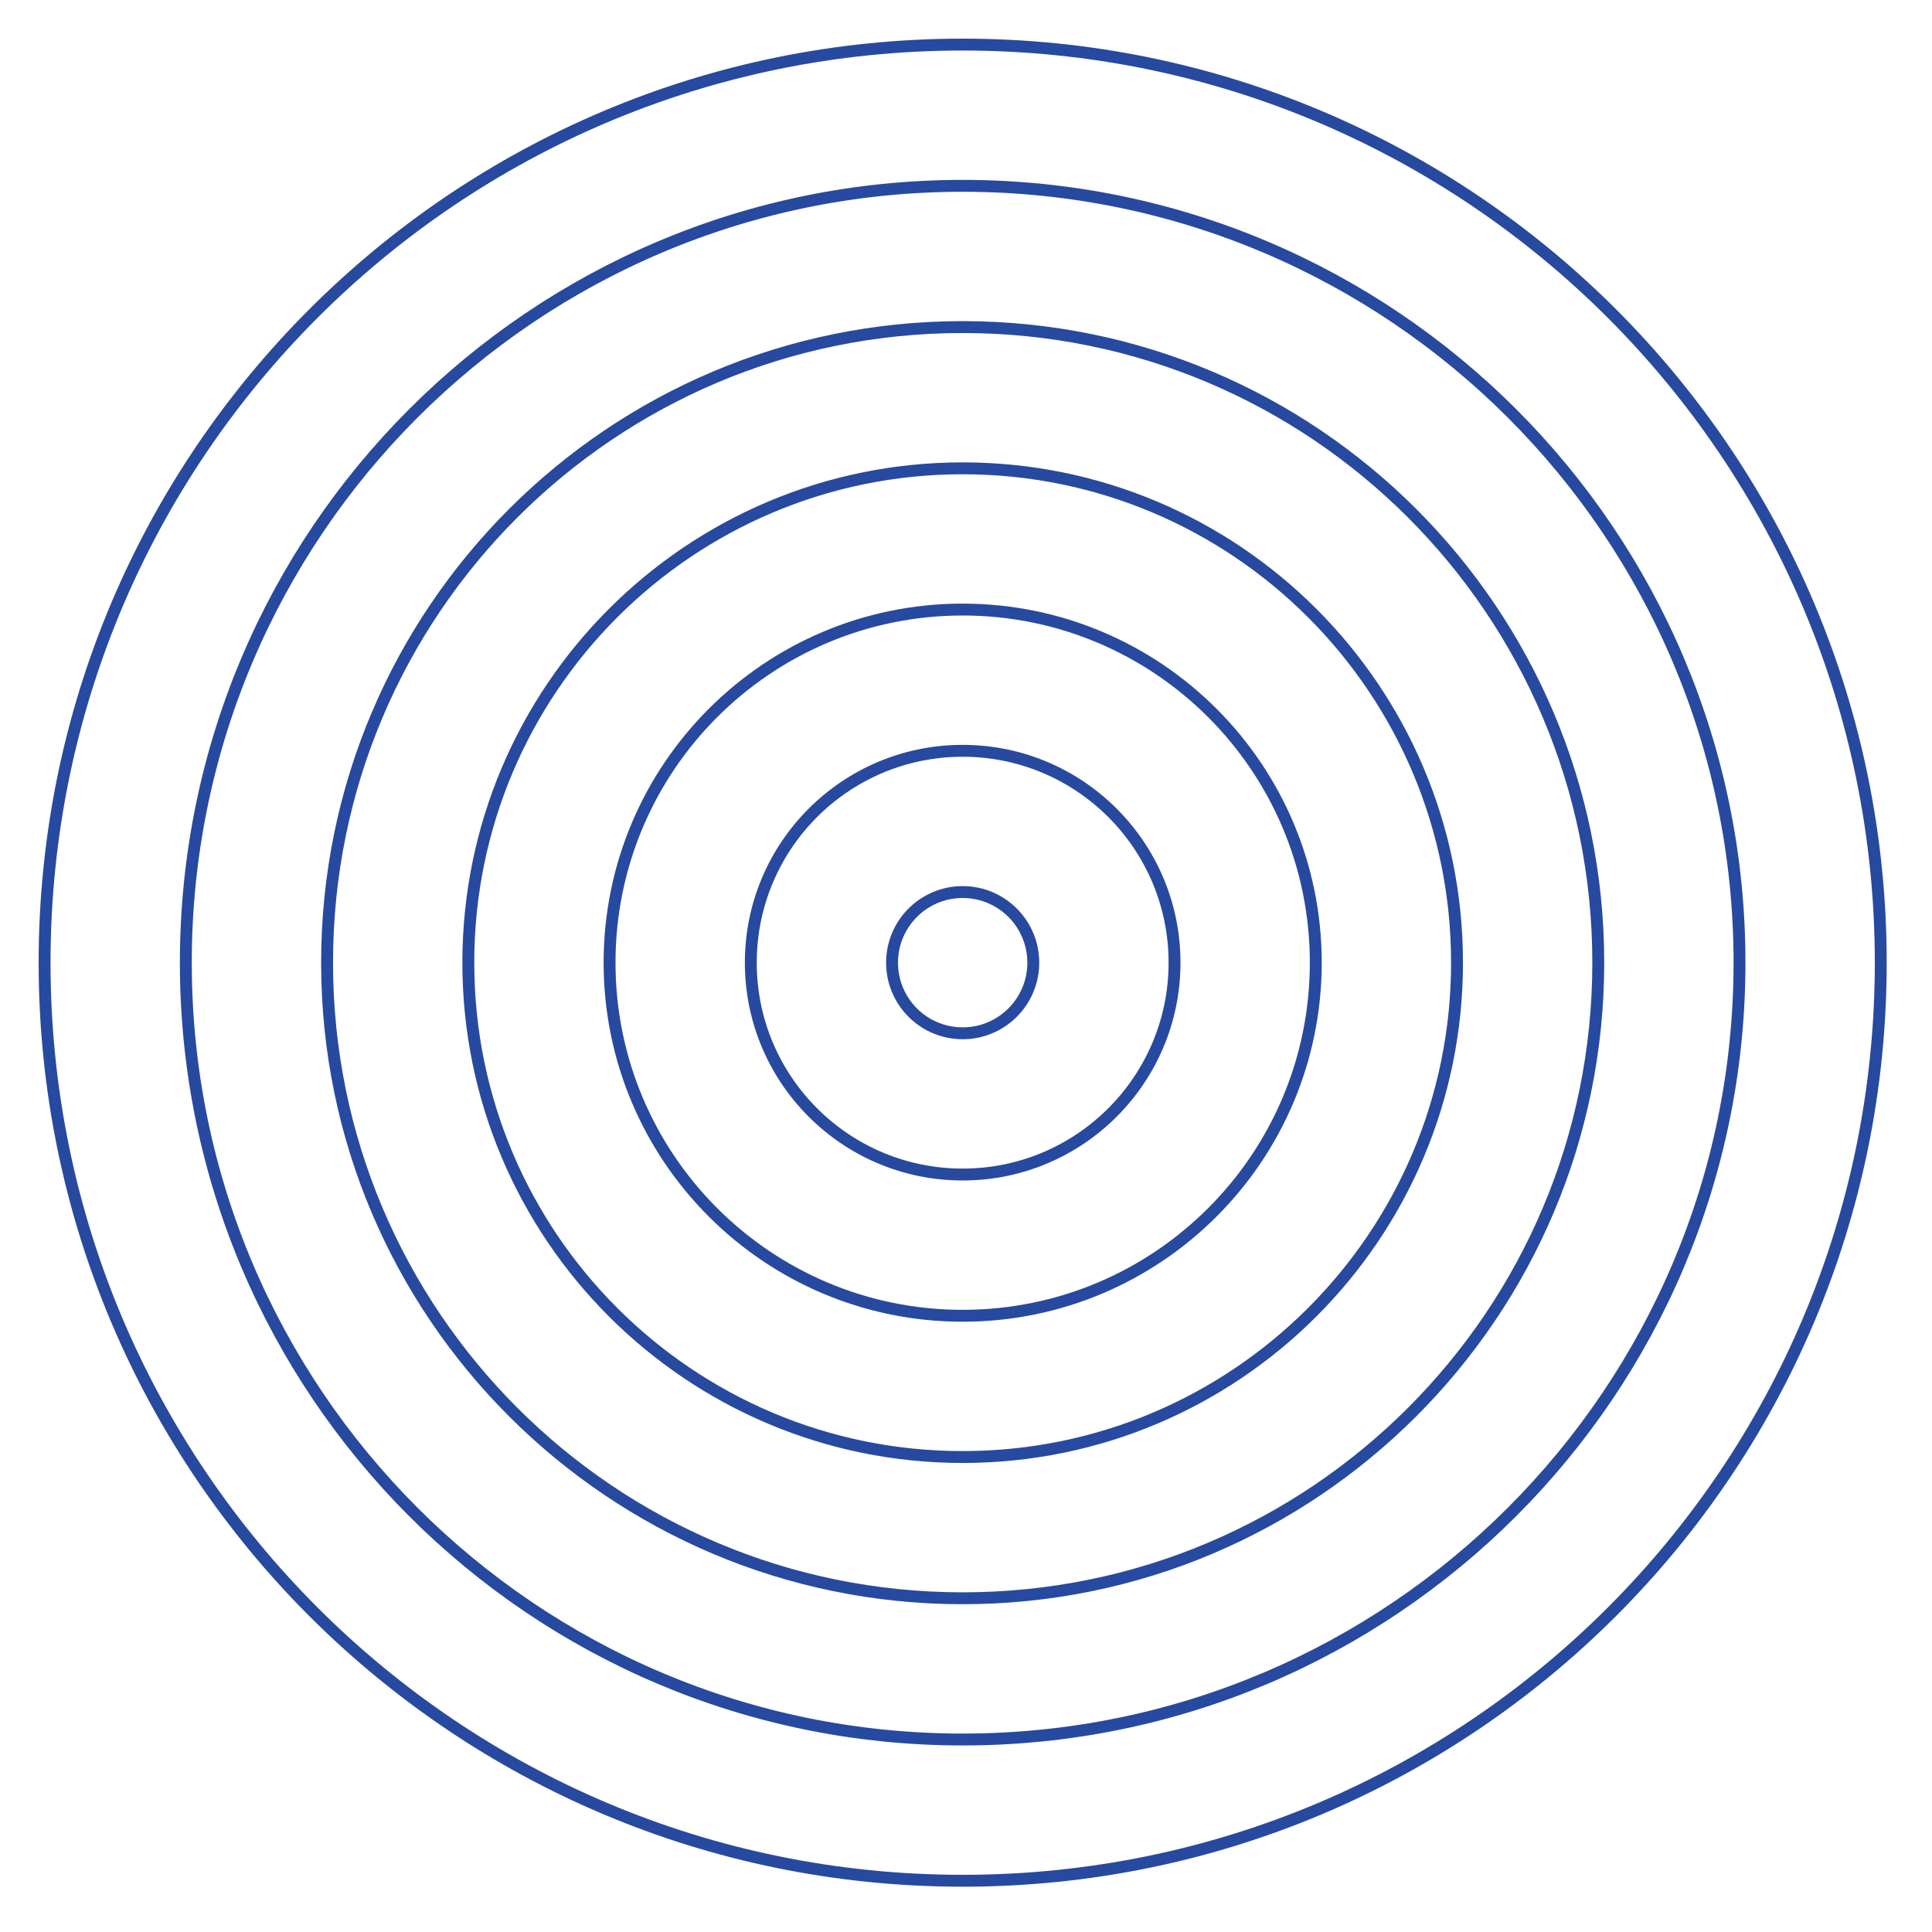
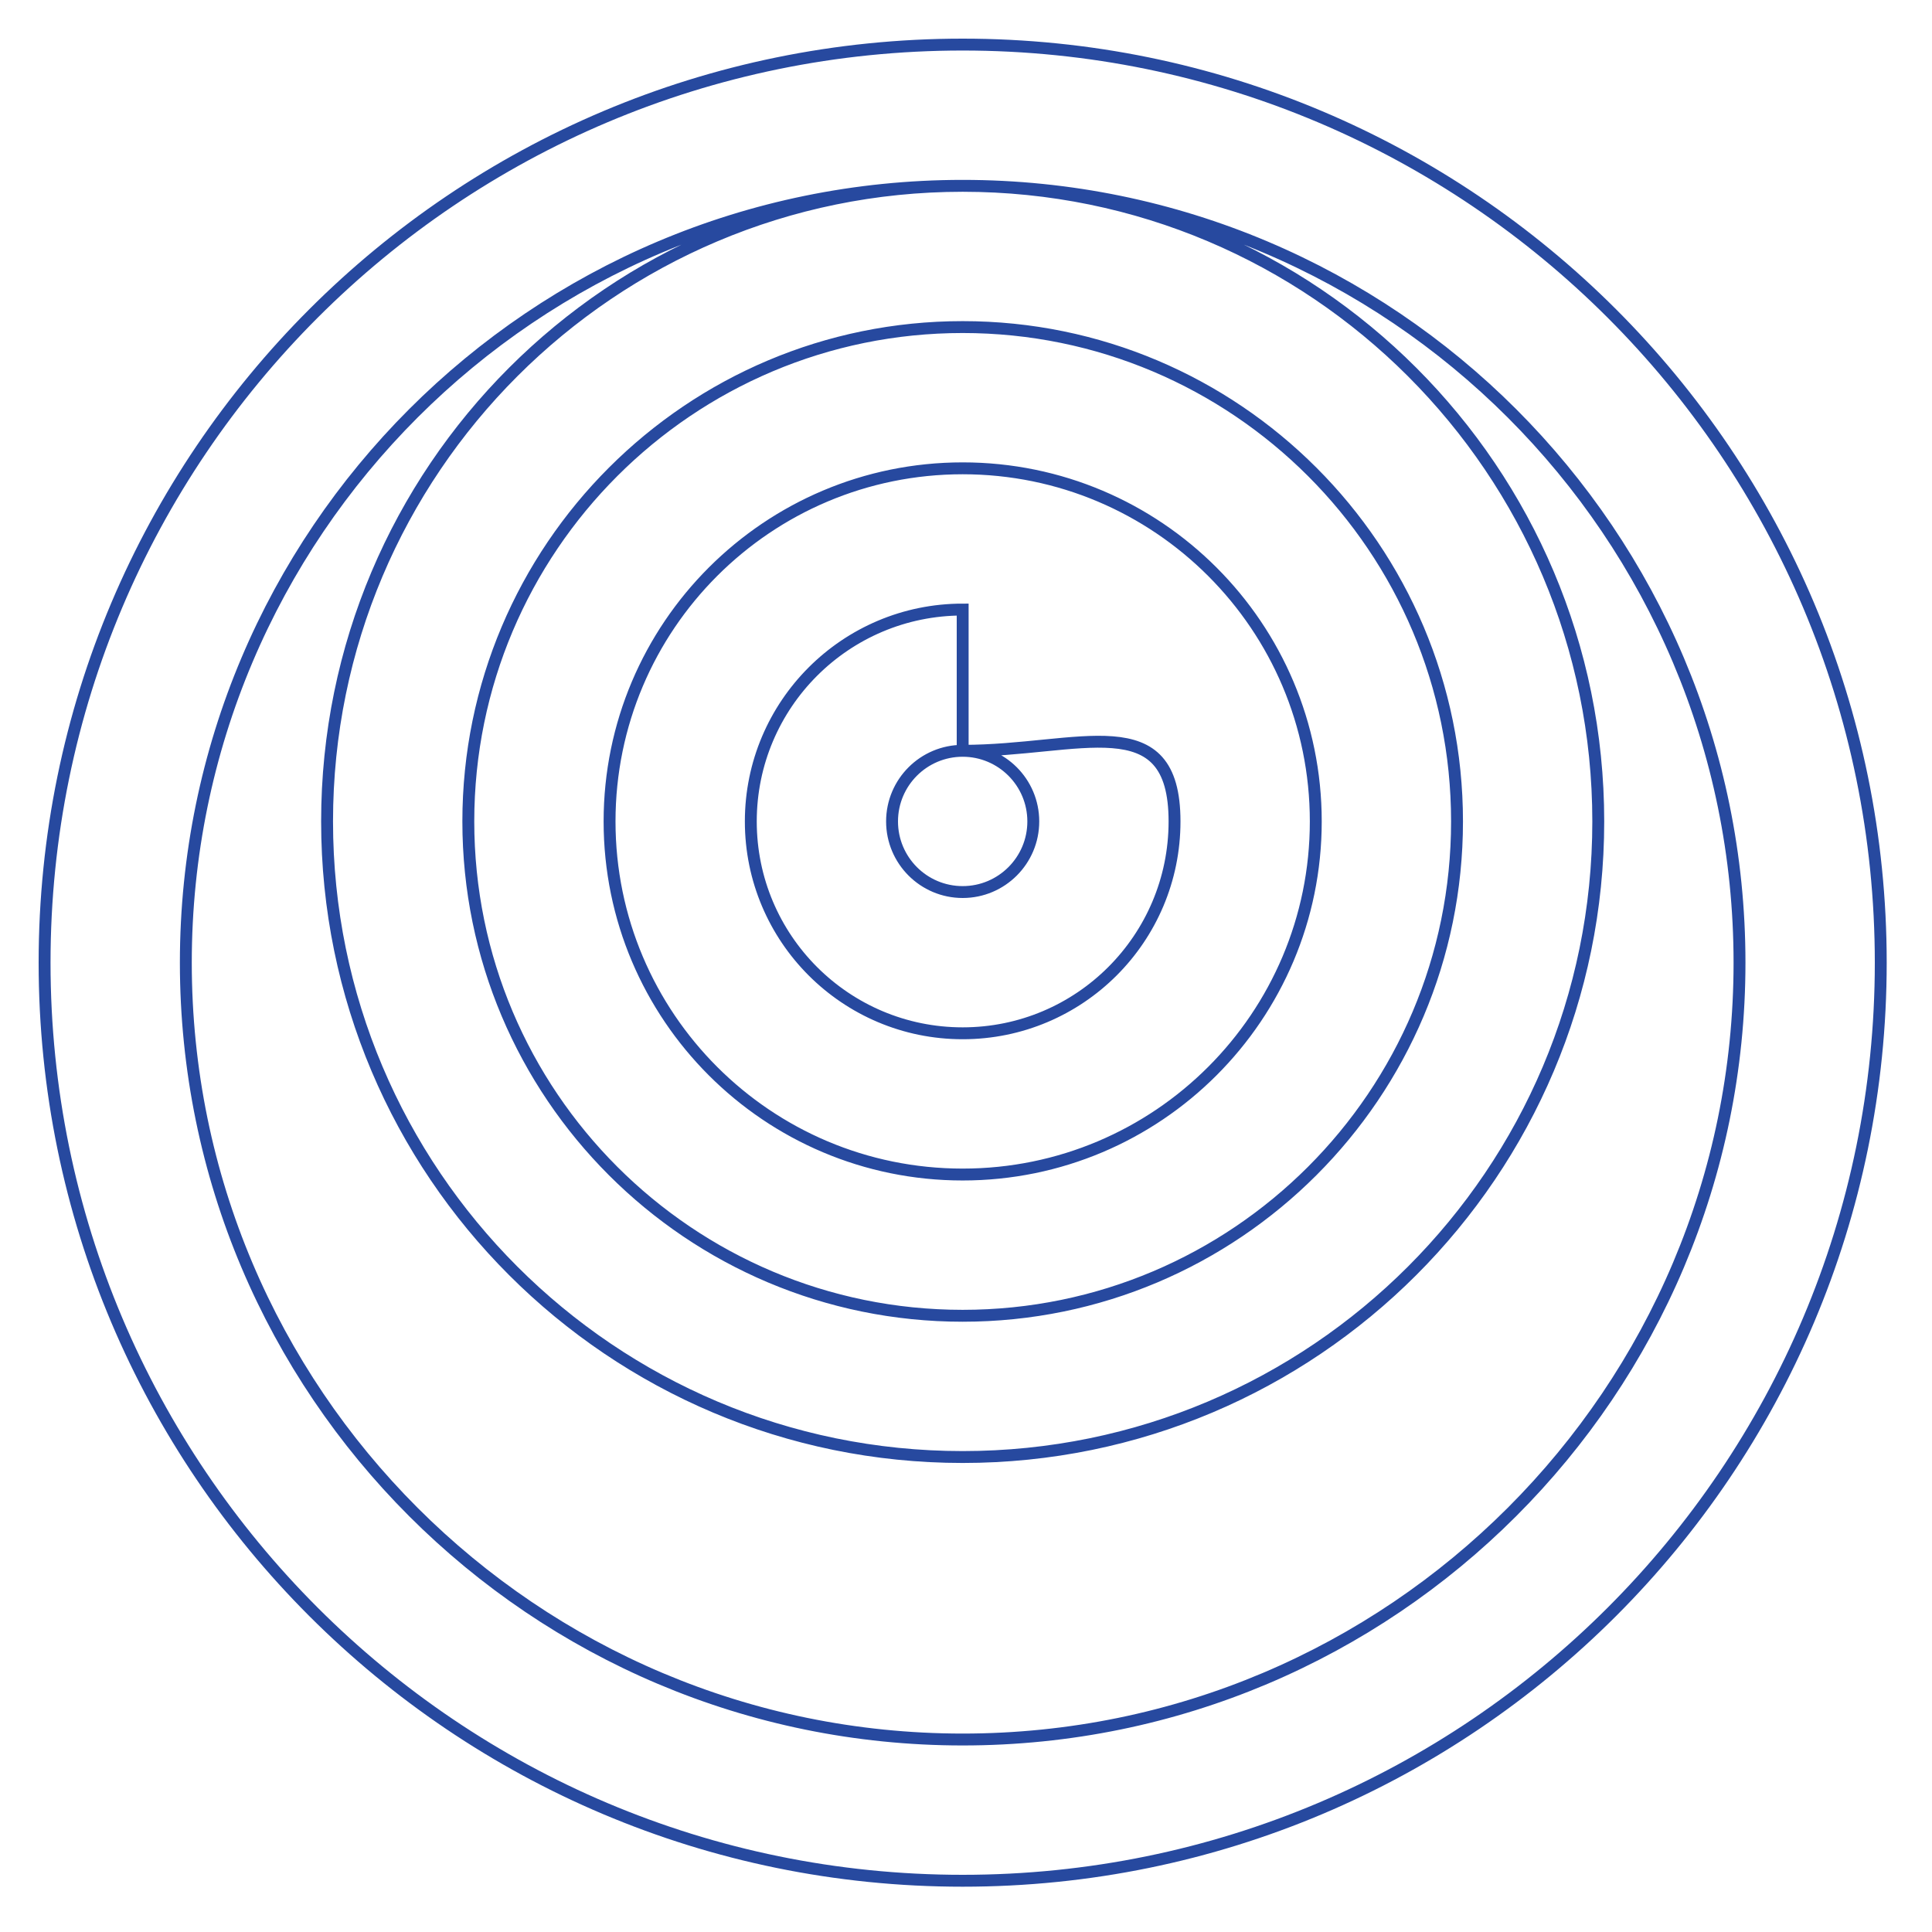
<svg xmlns="http://www.w3.org/2000/svg" width="130" height="130" viewBox="0 0 130 130">
  <g fill="none" fill-rule="evenodd">
    <g stroke="#27499F" stroke-width=".8">
-       <path d="M64.776 3c34.118 0 61.776 27.658 61.776 61.776s-27.658 61.776-61.776 61.776S3 98.894 3 64.776 30.658 3 64.776 3zm0 9.504c-28.869 0-52.272 23.403-52.272 52.272s23.403 52.272 52.272 52.272 52.272-23.403 52.272-52.272-23.403-52.272-52.272-52.272zm0 9.504c23.62 0 42.768 19.148 42.768 42.768s-19.148 42.768-42.768 42.768-42.768-19.148-42.768-42.768 19.148-42.768 42.768-42.768zm0 9.504c-18.371 0-33.264 14.893-33.264 33.264 0 18.371 14.893 33.264 33.264 33.264 18.371 0 33.264-14.893 33.264-33.264 0-18.371-14.893-33.264-33.264-33.264zm0 9.504c13.122 0 23.76 10.638 23.76 23.76 0 13.122-10.638 23.76-23.76 23.76-13.122 0-23.76-10.638-23.76-23.76 0-13.122 10.638-23.76 23.76-23.76zm0 9.504c-7.873 0-14.256 6.383-14.256 14.256s6.383 14.256 14.256 14.256 14.256-6.383 14.256-14.256S72.649 50.52 64.776 50.52zm0 9.504c2.624 0 4.752 2.128 4.752 4.752 0 2.624-2.128 4.752-4.752 4.752-2.624 0-4.752-2.128-4.752-4.752 0-2.624 2.128-4.752 4.752-4.752z" transform="translate(-257 -238) translate(257 238)" />
+       <path d="M64.776 3c34.118 0 61.776 27.658 61.776 61.776s-27.658 61.776-61.776 61.776S3 98.894 3 64.776 30.658 3 64.776 3zm0 9.504c-28.869 0-52.272 23.403-52.272 52.272s23.403 52.272 52.272 52.272 52.272-23.403 52.272-52.272-23.403-52.272-52.272-52.272zc23.62 0 42.768 19.148 42.768 42.768s-19.148 42.768-42.768 42.768-42.768-19.148-42.768-42.768 19.148-42.768 42.768-42.768zm0 9.504c-18.371 0-33.264 14.893-33.264 33.264 0 18.371 14.893 33.264 33.264 33.264 18.371 0 33.264-14.893 33.264-33.264 0-18.371-14.893-33.264-33.264-33.264zm0 9.504c13.122 0 23.76 10.638 23.76 23.76 0 13.122-10.638 23.76-23.76 23.76-13.122 0-23.76-10.638-23.76-23.76 0-13.122 10.638-23.76 23.76-23.76zm0 9.504c-7.873 0-14.256 6.383-14.256 14.256s6.383 14.256 14.256 14.256 14.256-6.383 14.256-14.256S72.649 50.52 64.776 50.52zm0 9.504c2.624 0 4.752 2.128 4.752 4.752 0 2.624-2.128 4.752-4.752 4.752-2.624 0-4.752-2.128-4.752-4.752 0-2.624 2.128-4.752 4.752-4.752z" transform="translate(-257 -238) translate(257 238)" />
    </g>
  </g>
</svg>